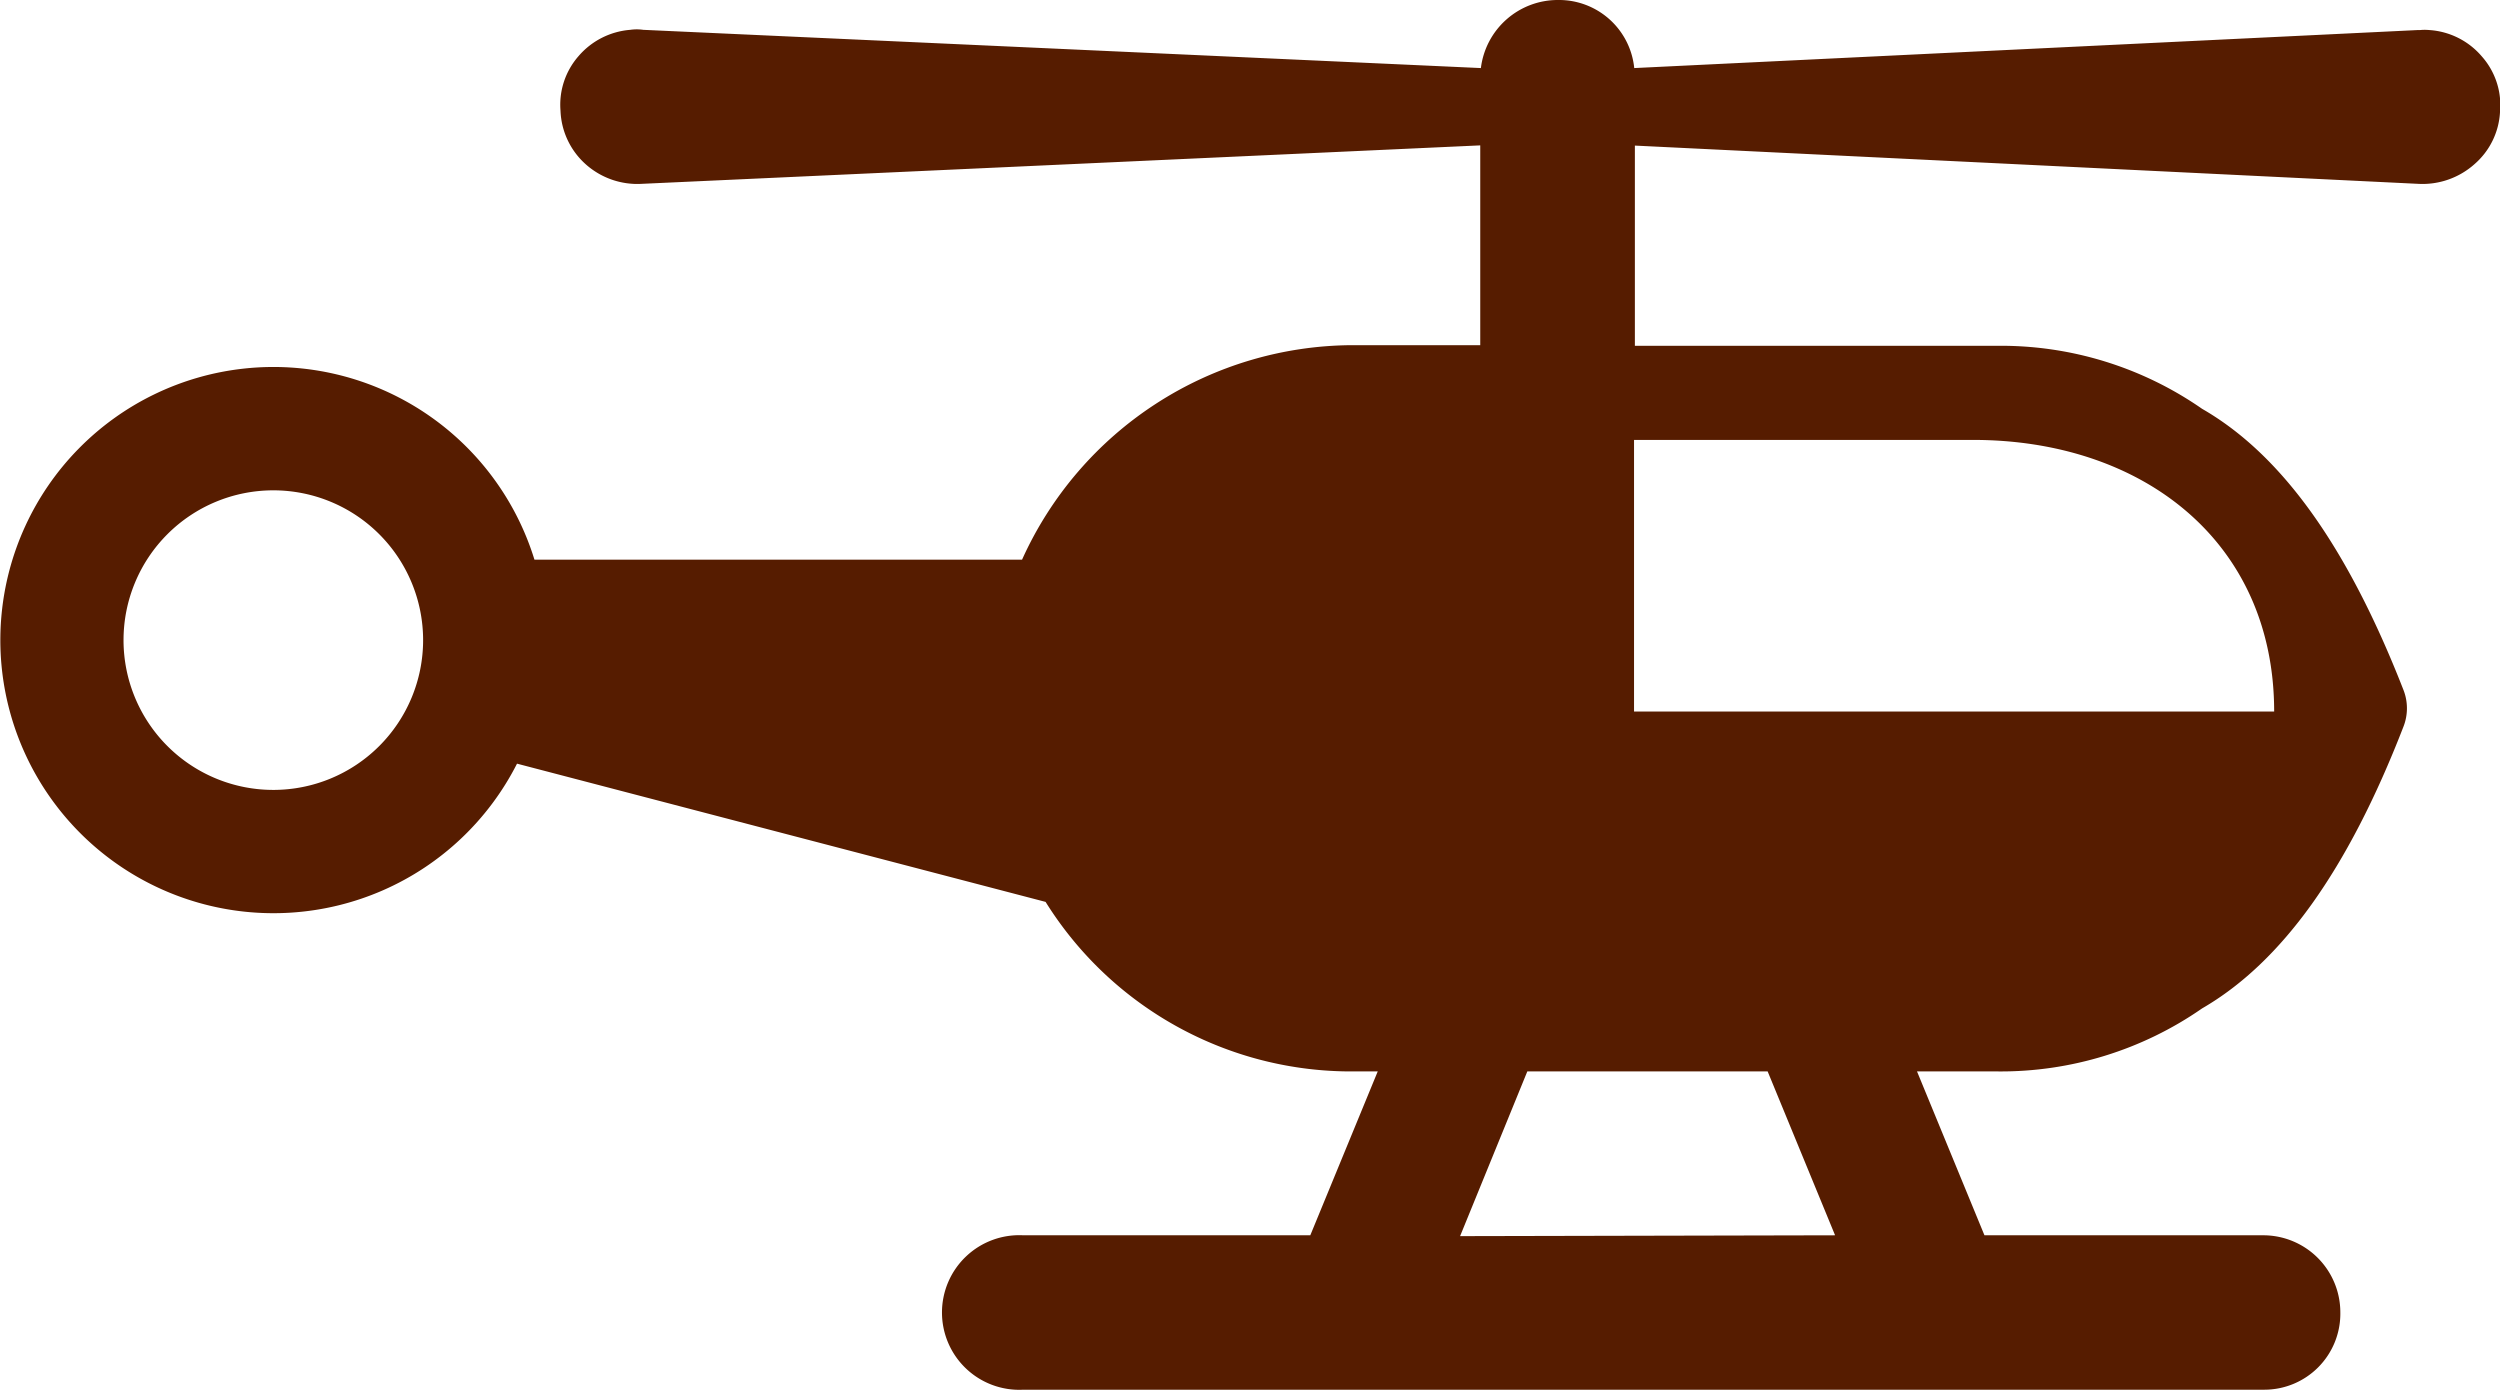
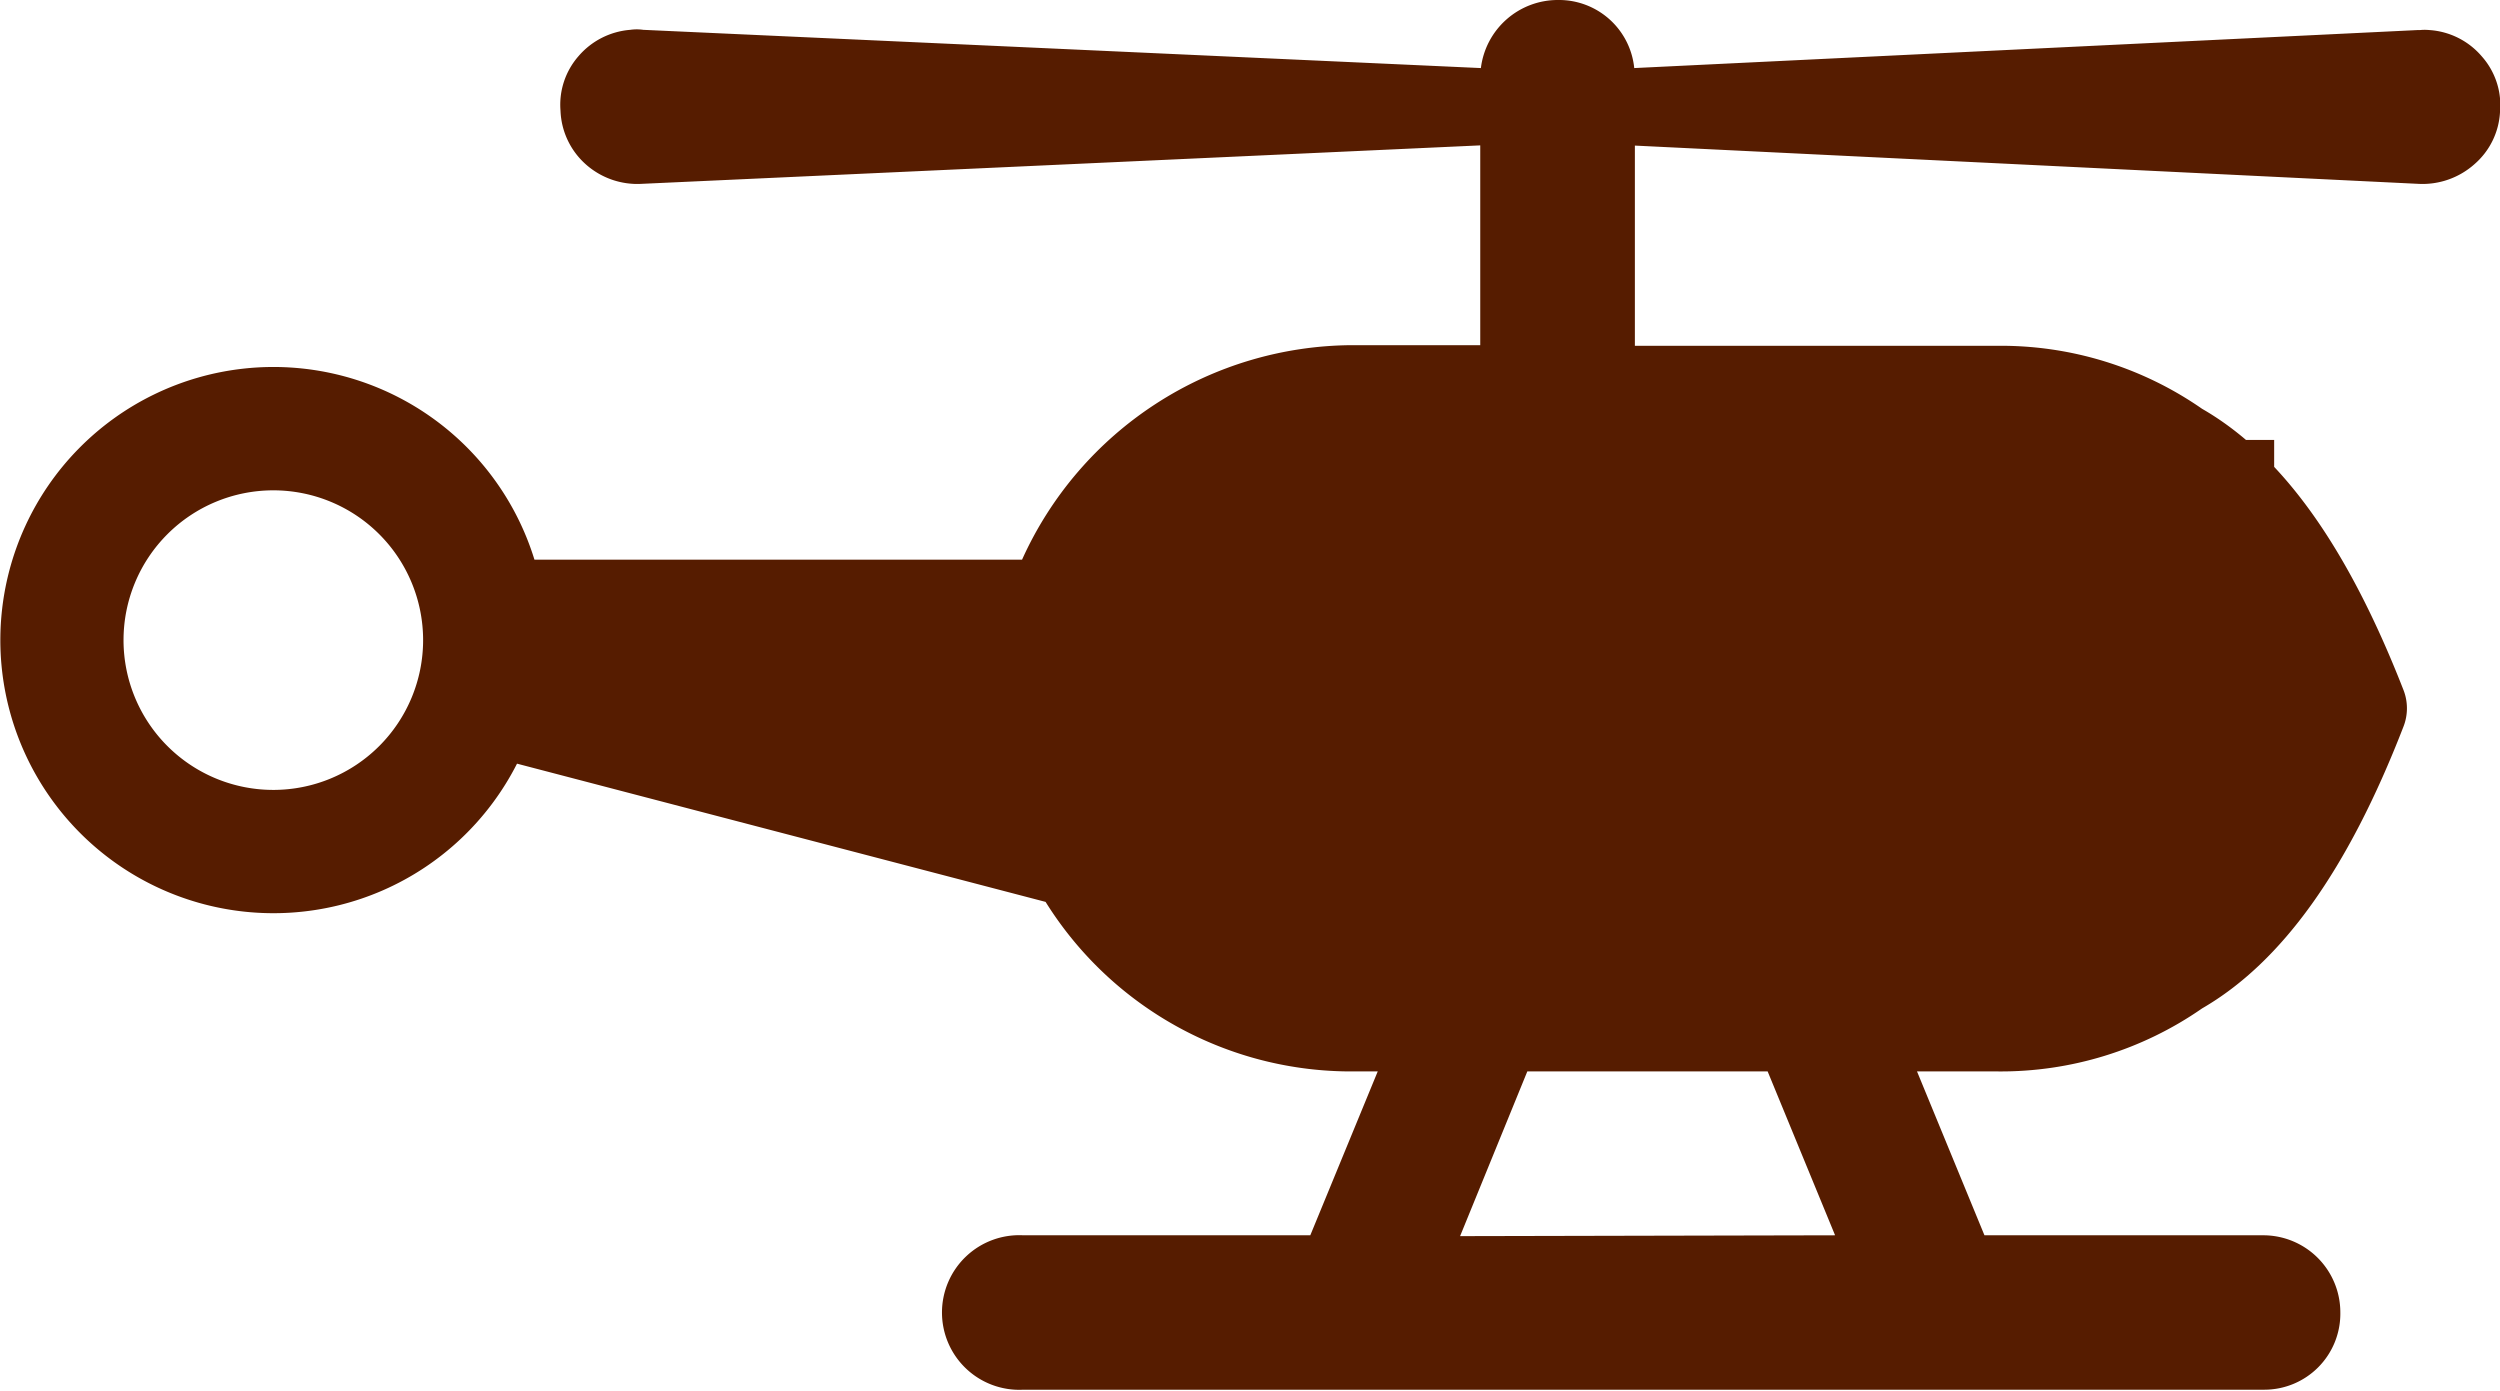
<svg xmlns="http://www.w3.org/2000/svg" viewBox="0 0 119 66.19">
  <defs>
    <style>.cls-1{fill:#561c00;}</style>
  </defs>
  <title>Eliporto</title>
  <g id="Livello_2" data-name="Livello 2">
    <g id="Livello_1-2" data-name="Livello 1">
-       <path class="cls-1" d="M118.13,2.68a3.59,3.59,0,0,0-2.5-1.25,2.25,2.25,0,0,0-.43,0h-.1L77.79,3.24A3.6,3.6,0,0,0,74.17,0a3.69,3.69,0,0,0-3.68,3.24L30.62,1.42a2.15,2.15,0,0,0-.62,0,3.62,3.62,0,0,0-2.46,1.25,3.51,3.51,0,0,0-.86,2.6,3.59,3.59,0,0,0,1.19,2.54,3.69,3.69,0,0,0,2.69.94l39.9-1.83v9.51H64.39A17.33,17.33,0,0,0,48.65,26.64H25.44a13,13,0,1,0-.83,9.71l25.16,6.58A17.14,17.14,0,0,0,64.39,51h1.19l-3.21,7.8H48.71a3.68,3.68,0,1,0,0,7.35h59.05a3.62,3.62,0,0,0,3.64-3.67,3.67,3.67,0,0,0-3.64-3.68H94.46L91.25,51h3.83a16.79,16.79,0,0,0,9.74-3c3.8-2.2,6.94-6.59,9.58-13.4a2.39,2.39,0,0,0,0-1.77c-2.66-6.81-5.79-11.19-9.58-13.37a16.78,16.78,0,0,0-9.74-3H77.82V6.93l37.27,1.82a3.72,3.72,0,0,0,2.7-.94A3.53,3.53,0,0,0,119,5.34,3.5,3.5,0,0,0,118.13,2.68ZM13,37.6a7.13,7.13,0,1,1,7.14-7.13A7.13,7.13,0,0,1,13,37.6ZM69.5,58.84,72.7,51H84.14l3.21,7.8Zm24.42-37.9c8.09,0,14.33,4.85,14.33,12.93H77.78V20.94Z" />
+       <path class="cls-1" d="M118.13,2.68a3.59,3.59,0,0,0-2.5-1.25,2.25,2.25,0,0,0-.43,0h-.1L77.79,3.24A3.6,3.6,0,0,0,74.17,0a3.69,3.69,0,0,0-3.68,3.24L30.62,1.42a2.15,2.15,0,0,0-.62,0,3.62,3.62,0,0,0-2.46,1.25,3.51,3.51,0,0,0-.86,2.6,3.59,3.59,0,0,0,1.19,2.54,3.69,3.69,0,0,0,2.69.94l39.9-1.83v9.51H64.39A17.33,17.33,0,0,0,48.65,26.64H25.44a13,13,0,1,0-.83,9.71l25.16,6.58A17.14,17.14,0,0,0,64.39,51h1.19l-3.21,7.8H48.71a3.68,3.68,0,1,0,0,7.35h59.05a3.62,3.62,0,0,0,3.64-3.67,3.67,3.67,0,0,0-3.64-3.68H94.46L91.25,51h3.83a16.79,16.79,0,0,0,9.74-3c3.8-2.2,6.94-6.59,9.58-13.4a2.39,2.39,0,0,0,0-1.77c-2.66-6.81-5.79-11.19-9.58-13.37a16.78,16.78,0,0,0-9.74-3H77.82V6.93l37.27,1.82a3.72,3.72,0,0,0,2.7-.94A3.53,3.53,0,0,0,119,5.34,3.5,3.5,0,0,0,118.13,2.68ZM13,37.6a7.13,7.13,0,1,1,7.14-7.13A7.13,7.13,0,0,1,13,37.6ZM69.5,58.84,72.7,51H84.14l3.21,7.8Zm24.42-37.9c8.09,0,14.33,4.85,14.33,12.93V20.94Z" />
    </g>
  </g>
</svg>